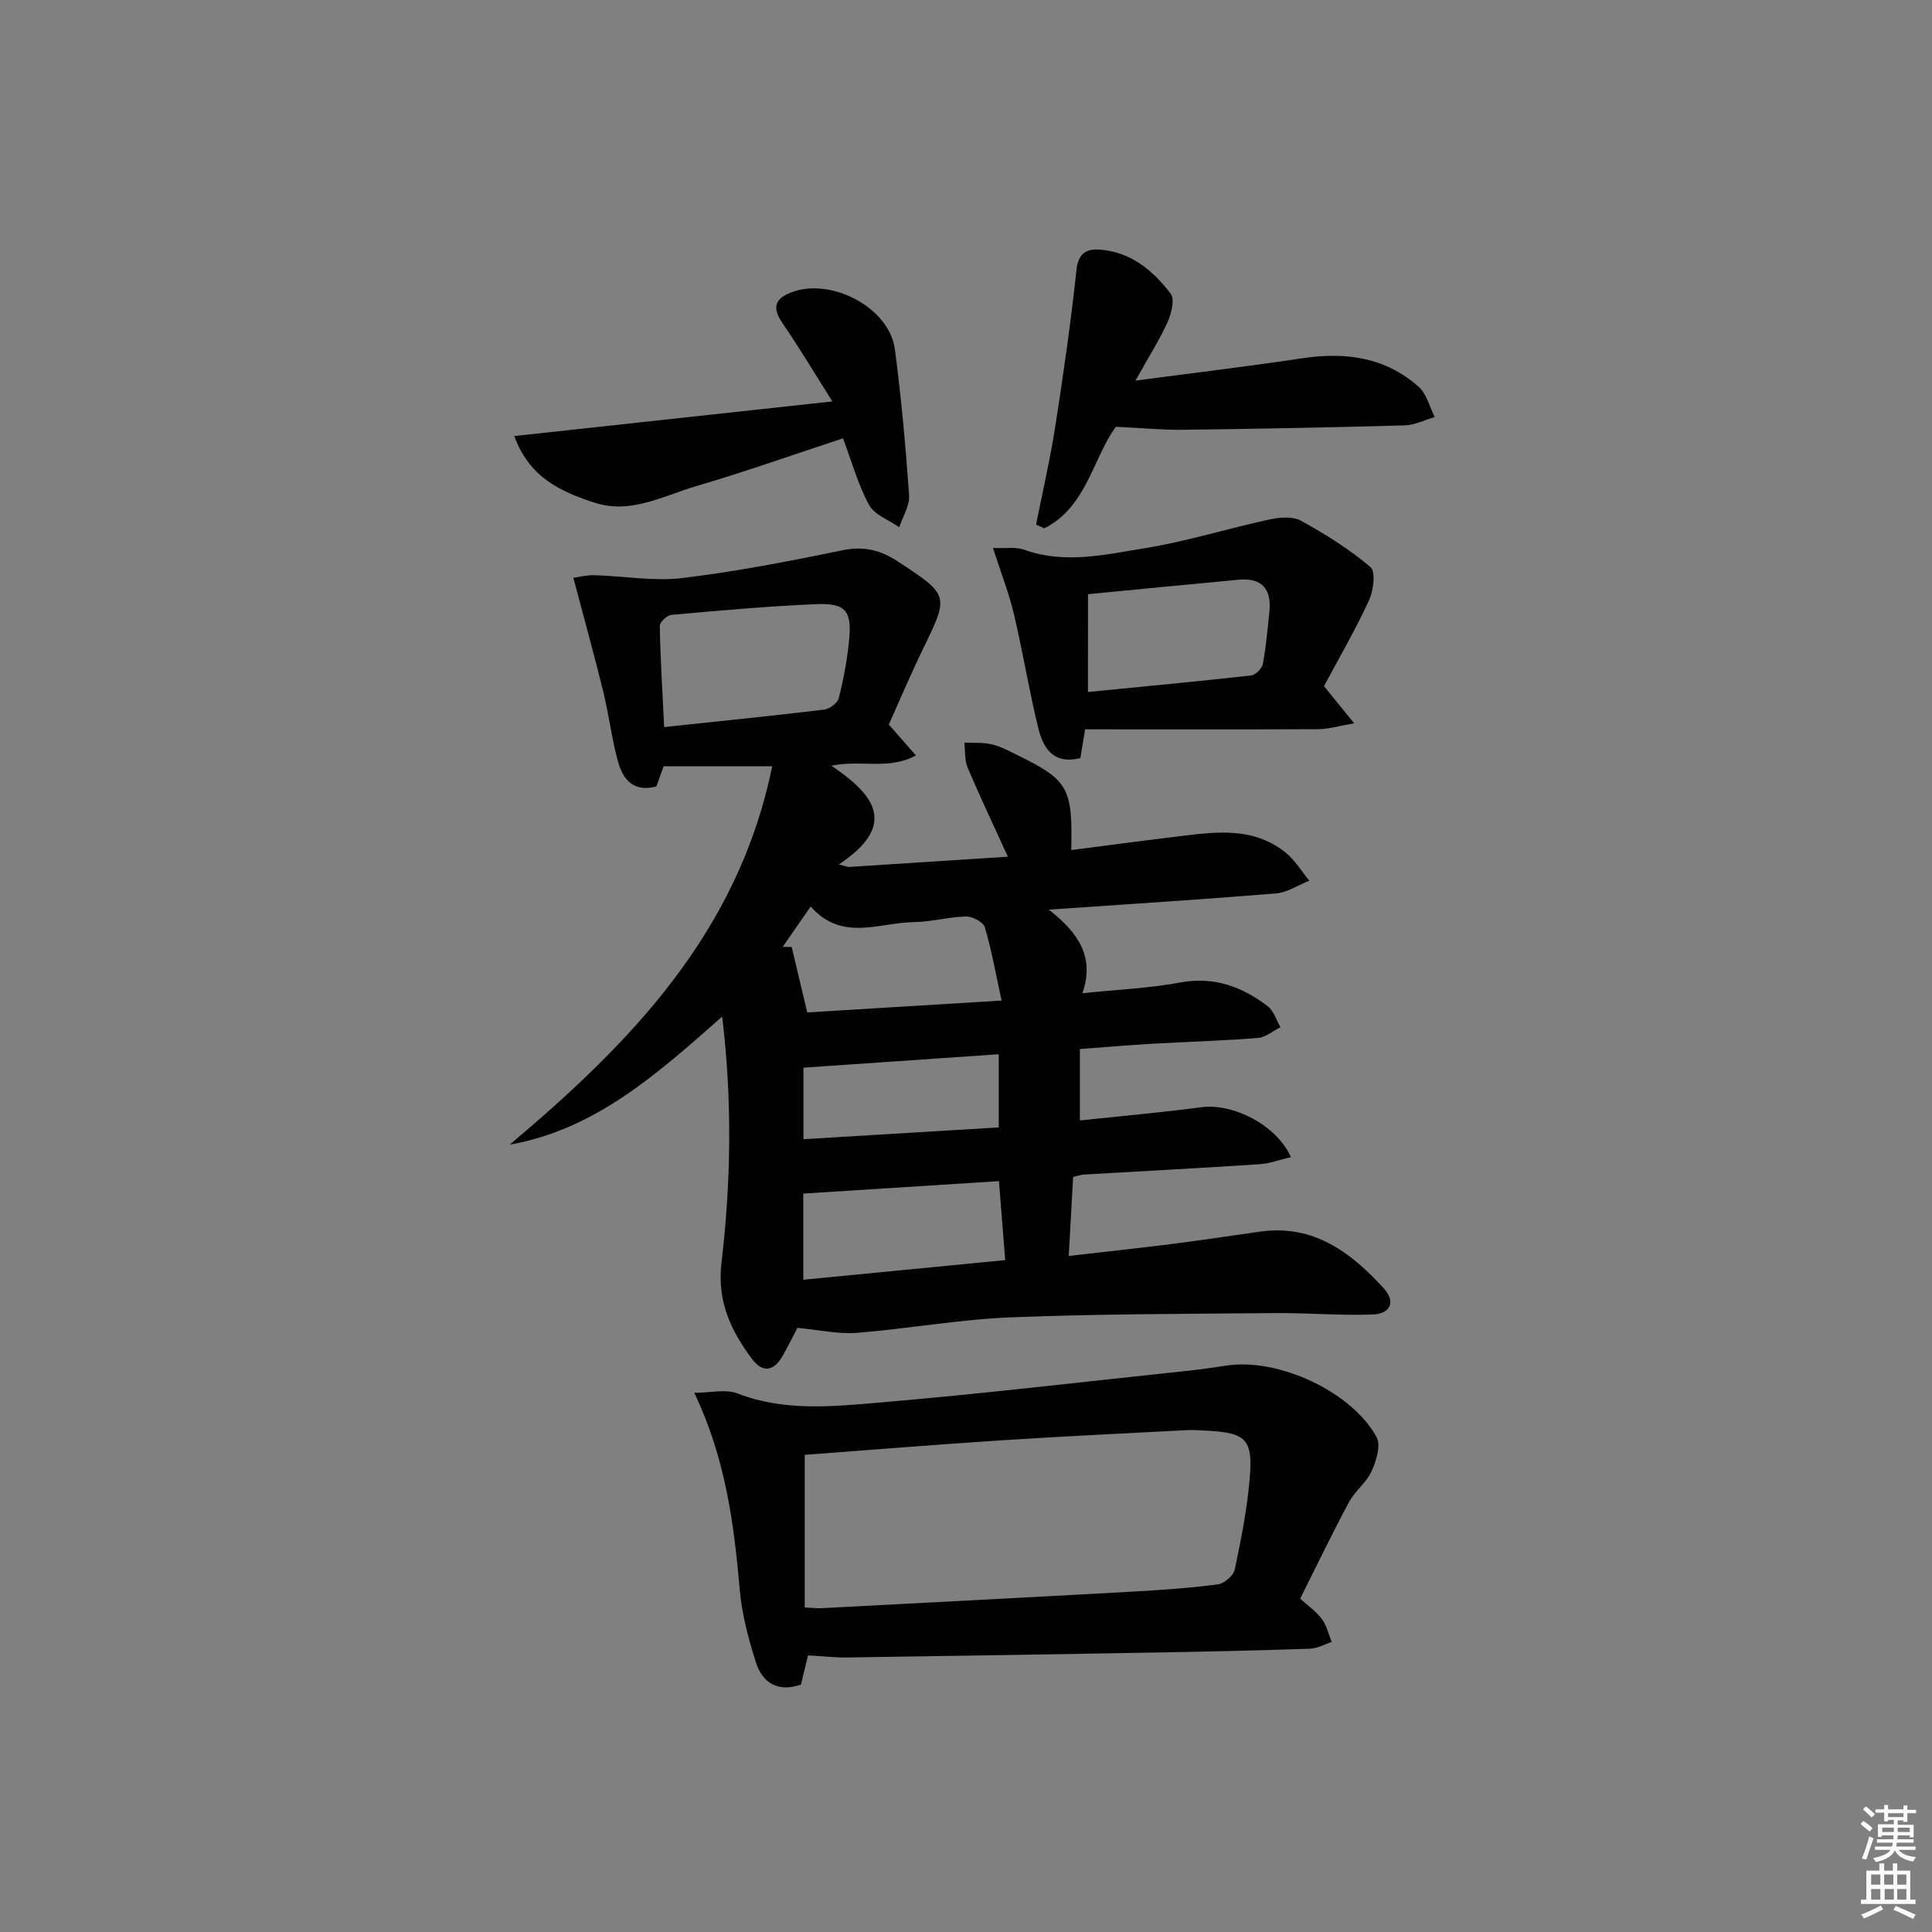
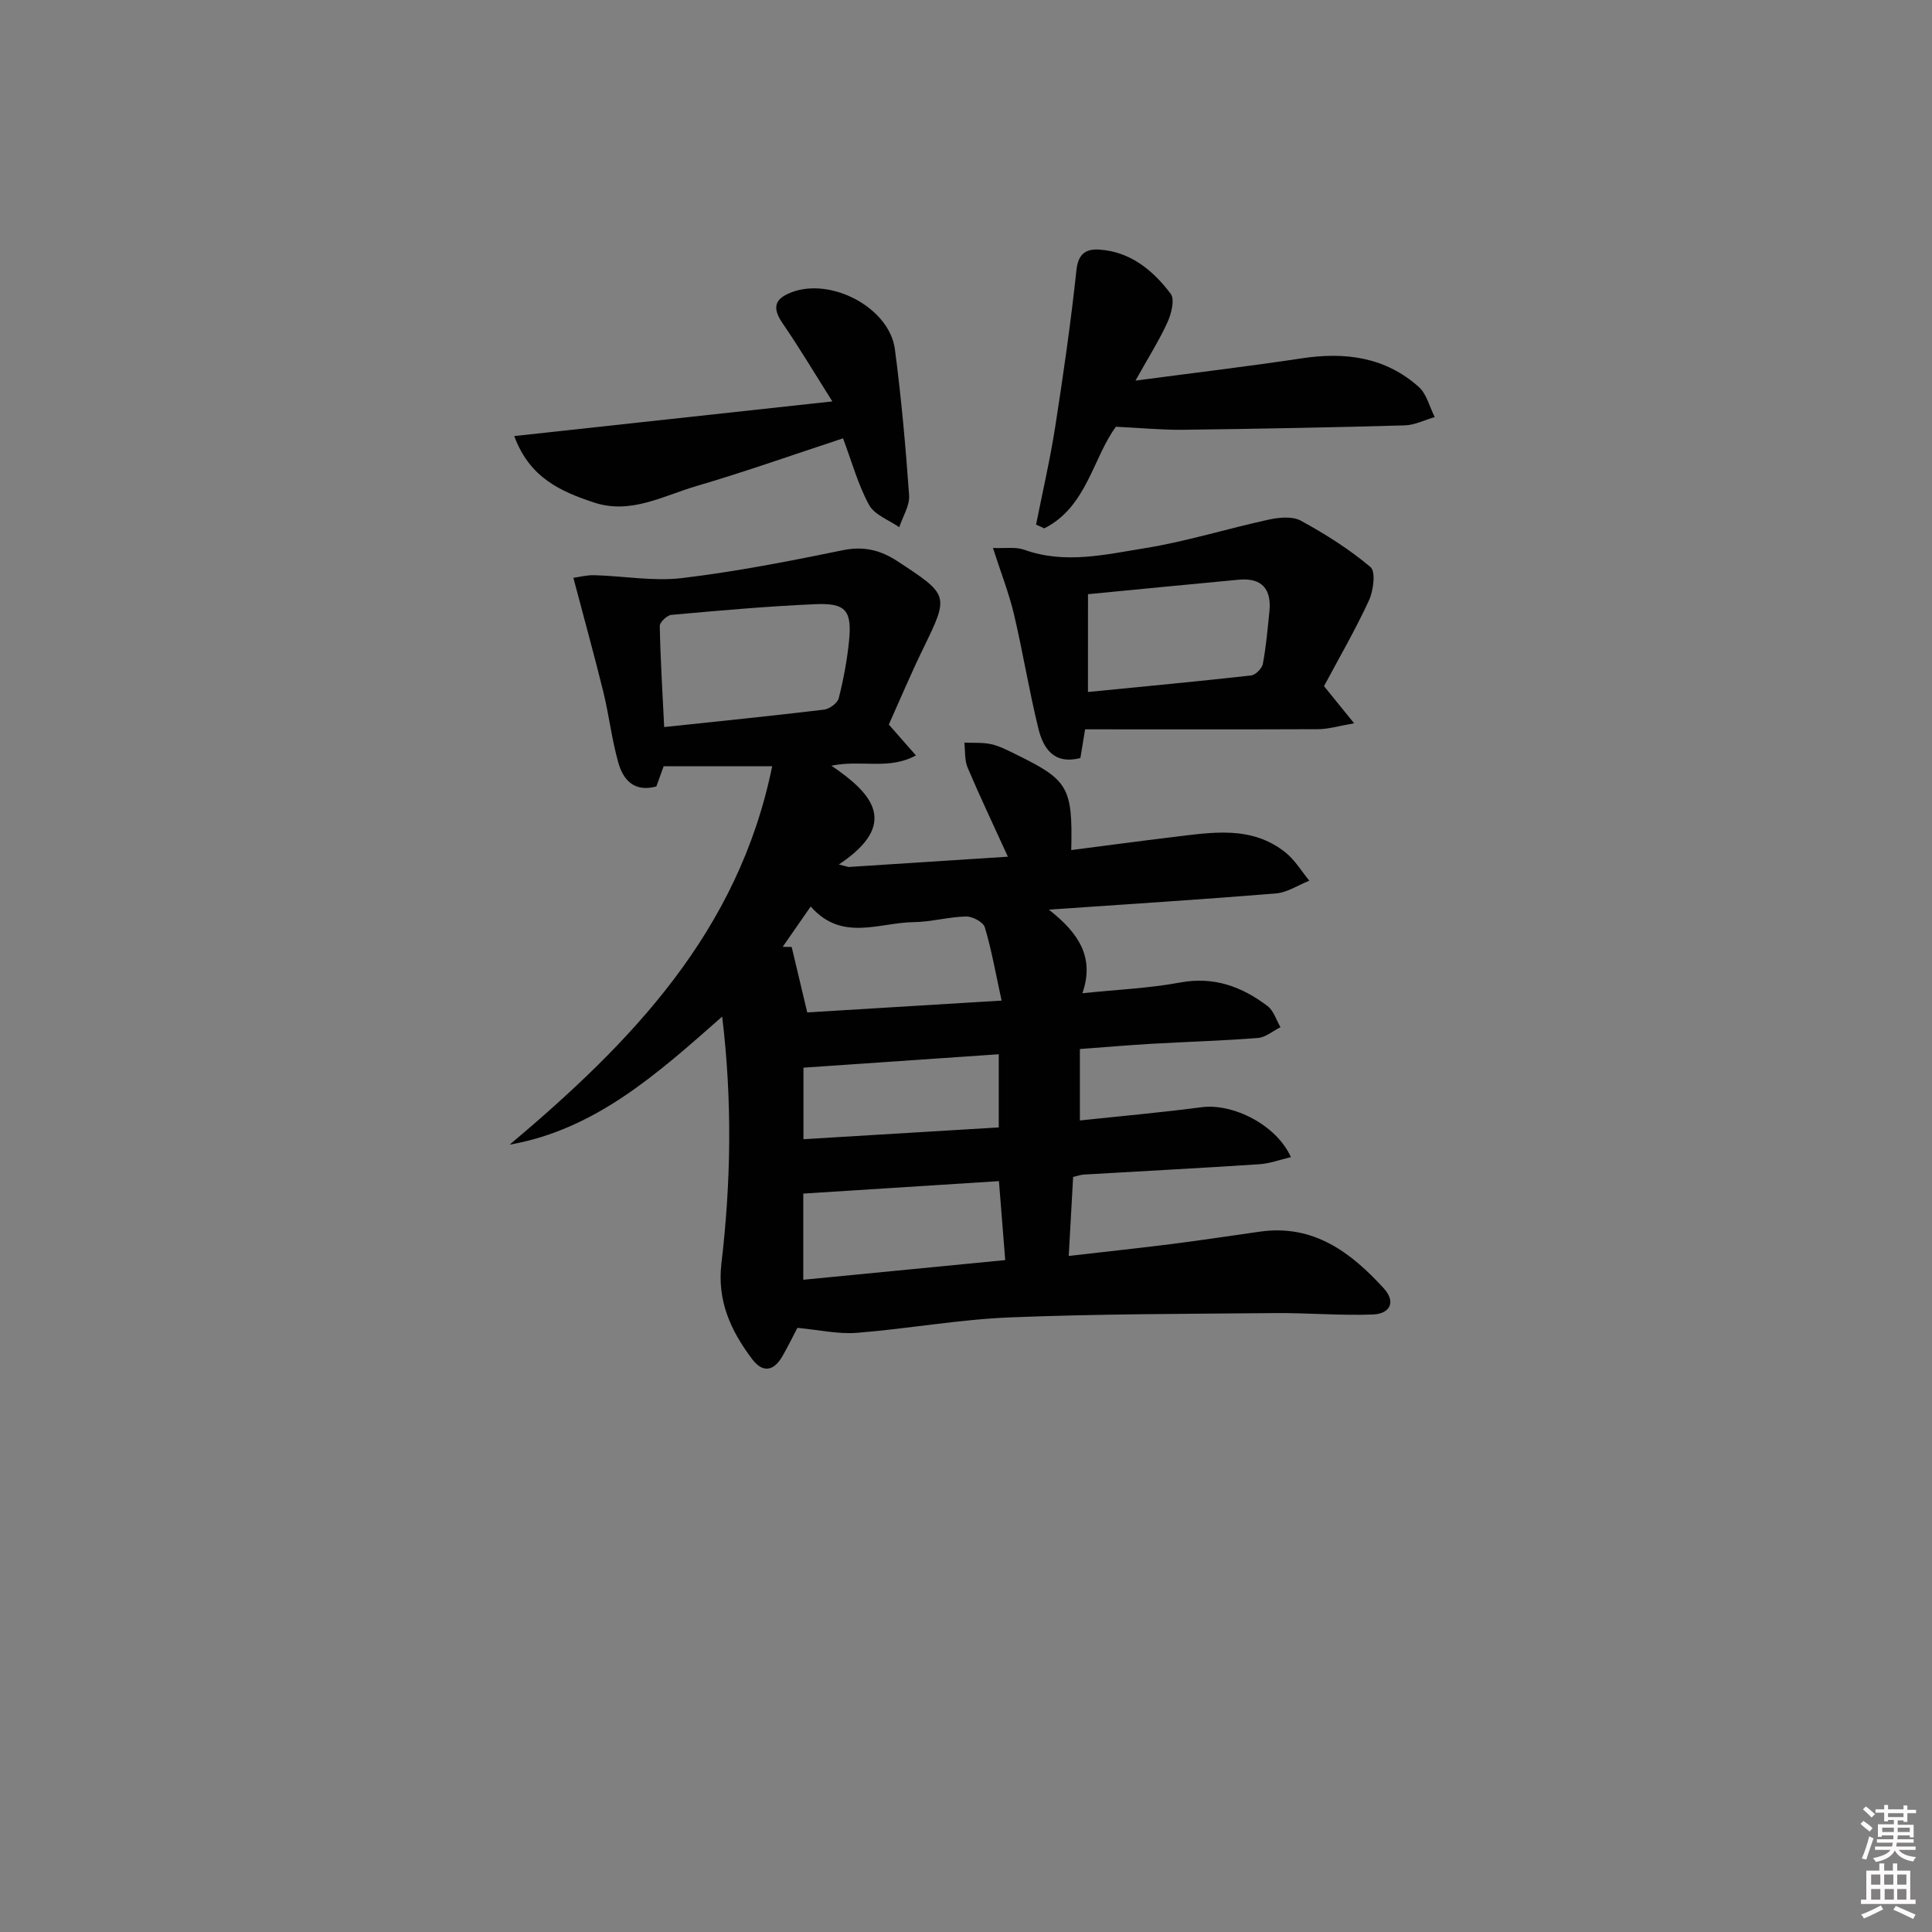
<svg xmlns="http://www.w3.org/2000/svg" enable-background="new 0 0 400 400" viewBox="0 0 400 400">
  <rect x="0" y="0" width="400" height="400" fill="#808080" stroke="none" />
  <path d="m385.2 377.6.6-.6c.6.4 1.3.9 1.9 1.5l-.6.7c-.8-.6-1.4-1.1-1.9-1.6zm.3 7.1c.6-1.4 1.1-2.9 1.5-4.5.3.1.6.3.9.4-.5 1.4-1 2.9-1.5 4.4l-.9-.2zm.2-10.1.6-.6c.7.5 1.3 1.1 1.9 1.6l-.7.7c-.6-.6-1.2-1.2-1.8-1.7zm8.4-.8h.8v.9h1.8v.7h-1.8v1.8h-.8v-.3h-1.2v.9h3.3v2.6h-.8v-.4h-2.5c0 .3 0 .6-.1.8h3.4v.7h-3.5c0 .3-.1.6-.1.8h4v.7h-3.5c.7.9 1.9 1.3 3.6 1.5-.2.2-.4.5-.6.9-1.9-.3-3.2-1.1-3.8-2.3-.5 1.1-1.8 2-3.9 2.4-.2-.3-.4-.5-.6-.8 1.9-.4 3.1-.9 3.6-1.7h-3.2v-.7h3.5c.1-.2.1-.5.2-.8h-3.3v-.7h3.4c0-.2 0-.5 0-.8h-2.4v.3h-.8v-2.6h3.3v-.9h-1.2v.3h-.8v-1.8h-1.8v-.7h1.8v-.9h.8v.9h3.2zm-4.4 5.5h2.4c0-.3 0-.6 0-.9h-2.4zm1.2-3.1h3.2v-.8h-3.2zm4.4 2.2h-2.4v.9h2.5v-.9z" fill="#fcfafa" />
  <path d="m389.2 385.8h.9v1.5h1.8v-1.5h.9v1.5h2.7v6h1.1v.9h-11.3v-.9h1.1v-6h2.7v-1.5zm.2 8.7.5.8c-1.2.6-2.5 1.3-4 1.9-.2-.3-.3-.6-.6-.8 1.6-.6 3-1.3 4.1-1.9zm-2-4.3h1.9v-2.1h-1.9zm0 3.1h1.9v-2.2h-1.9zm2.7-3.1h1.9v-2.1h-1.9zm.1 3.1h1.9v-2.2h-1.9zm2.3 1.3c1.4.6 2.7 1.2 4.1 1.8l-.5.9c-1.5-.7-2.8-1.4-4.1-1.9zm2.2-6.5h-1.9v2.1h1.9zm-1.9 5.2h1.9v-2.2h-1.9z" fill="#fcfafa" />
  <g fill="#010101">
    <path d="m217.15 188.33c6.18 4.84 9.53 9.87 6.95 17.31 7.16-.75 13.77-1.02 20.22-2.22 7.01-1.3 12.79.84 18.12 4.88 1.27.96 1.8 2.89 2.67 4.37-1.55.77-3.06 2.1-4.67 2.23-7.29.58-14.61.78-21.92 1.2-4.8.28-9.59.69-14.94 1.09v14.79c8.41-.9 16.81-1.64 25.17-2.74 6.5-.86 15.5 3.61 18.52 10.33-2.29.53-4.38 1.33-6.51 1.47-12.11.8-24.24 1.43-36.36 2.14-.63.04-1.26.27-2.22.49-.3 5.31-.59 10.54-.91 16.36 7.63-.88 14.52-1.61 21.4-2.48 6.09-.77 12.16-1.71 18.24-2.56 11.02-1.54 18.74 4.25 25.57 11.73 2.68 2.94 1.18 5.3-2.21 5.43-6.76.26-13.54-.35-20.31-.29-18.28.17-36.58.16-54.84.89-10.59.43-21.12 2.36-31.71 3.2-3.86.3-7.82-.61-12.32-1.03-.81 1.54-1.89 3.76-3.11 5.89-1.77 3.07-4.06 3.5-6.25.59-4.39-5.82-7.28-12.01-6.37-19.79 1.96-16.68 2.29-33.42.16-51.14-13.39 11.81-26.21 23.38-44 26.52 25.07-21.1 47.34-43.94 54.35-78.34-8.32 0-15.2 0-22.47 0-.44 1.21-.98 2.72-1.51 4.18-4.65 1.25-6.89-1.41-7.89-4.99-1.34-4.76-1.9-9.73-3.08-14.55-1.89-7.7-4.02-15.35-6.21-23.66 1.09-.14 2.75-.59 4.41-.54 6.05.17 12.2 1.3 18.13.59 11.17-1.34 22.26-3.51 33.29-5.77 4.3-.88 7.76-.01 11.23 2.26 10.79 7.07 10.75 7.03 5.32 18.2-2.53 5.2-4.78 10.54-7.07 15.64 1.91 2.17 3.52 4.01 5.61 6.39-5.65 3.09-11.24.84-17.49 2.13 8.53 5.79 14.14 12.06 1.54 20.45.66.17 1.32.35 1.99.52 10.81-.7 21.62-1.4 33-2.13-3.06-6.72-5.83-12.53-8.34-18.46-.65-1.54-.47-3.43-.67-5.16 1.86.09 3.78-.07 5.57.33 1.75.39 3.42 1.28 5.06 2.08 10.78 5.29 11.82 6.69 11.5 19.84 7.08-.91 14.07-1.86 21.08-2.7 8.06-.96 16.27-2.45 23.33 3.24 1.93 1.56 3.27 3.85 4.88 5.8-2.31.91-4.56 2.44-6.92 2.64-15.2 1.24-30.39 2.2-47.01 3.35zm-79.64-37.8c11.35-1.21 22.24-2.3 33.11-3.61 1.13-.14 2.77-1.35 3.03-2.36.98-3.84 1.71-7.77 2.12-11.71.66-6.43-.61-8.04-6.97-7.76-9.95.43-19.87 1.32-29.79 2.21-.9.08-2.43 1.52-2.41 2.3.12 6.61.53 13.22.91 20.93zm29.62 59.08c12.78-.78 25.93-1.58 40.24-2.45-1.24-5.68-2.08-10.51-3.47-15.17-.32-1.08-2.55-2.27-3.88-2.24-3.62.08-7.23 1.12-10.85 1.17-7.17.08-14.88 4.12-21.32-3.24-2.14 3.08-3.97 5.71-5.8 8.35.62.01 1.24.02 1.86.03 1.06 4.43 2.11 8.86 3.22 13.55zm40.99 51.28c-.47-5.97-.89-11.18-1.3-16.35-13.81.88-27.09 1.73-40.51 2.58v17.84c13.97-1.36 27.58-2.69 41.81-4.07zm-1.34-42.62c-13.76.95-27.05 1.86-40.43 2.78v14.81c13.65-.82 26.99-1.63 40.43-2.44 0-5.25 0-9.89 0-15.15z" />
-     <path d="m167.29 342.73c-.5 2.05-.97 3.98-1.47 6.05-4.7 1.63-7.95-.28-9.33-4.64-1.54-4.86-2.89-9.91-3.33-14.97-1.2-13.74-2.96-27.29-9.42-40.81 3.37 0 6.5-.81 8.96.14 9.73 3.76 19.73 2.71 29.56 1.87 20.99-1.79 41.92-4.26 62.88-6.48 2.97-.31 5.93-.72 8.87-1.17 10.6-1.61 25.83 5.36 31 14.82.93 1.7-.08 4.94-1.05 7.08-1.06 2.35-3.44 4.08-4.68 6.39-3.5 6.54-6.72 13.24-10.09 19.97 1.66 1.52 3.35 2.68 4.5 4.24.99 1.34 1.38 3.14 2.03 4.73-1.5.49-2.98 1.35-4.5 1.4-10.3.35-20.6.58-30.9.77-21.62.38-43.23.73-64.85 1.04-2.6.03-5.21-.27-8.18-.43zm-.68-9.92c1.77.08 2.58.19 3.38.15 21.43-1.12 42.85-2.23 64.28-3.42 5.96-.33 11.94-.74 17.86-1.51 1.32-.17 3.24-1.81 3.51-3.07 1.31-6.16 2.53-12.38 3.08-18.64.75-8.45-.69-9.74-9.35-10.14-1.16-.05-2.34-.16-3.5-.09-12.78.67-25.56 1.27-38.33 2.1-13.72.89-27.43 2.01-40.93 3.02z" />
    <path d="m224.66 151c-.4 2.42-.69 4.17-.98 5.95-5.51 1.4-7.68-2.03-8.68-6.06-1.94-7.86-3.22-15.88-5.08-23.76-1.02-4.3-2.66-8.45-4.34-13.68 2.54.11 4.69-.27 6.48.37 8.39 3.02 16.75 1 24.95-.32 8.63-1.39 17.06-4.05 25.63-5.91 2.15-.47 4.92-.75 6.68.21 5.07 2.77 10.04 5.9 14.43 9.61 1.11.94.61 4.89-.33 6.92-2.83 6.13-6.24 12-9.3 17.73 2.06 2.54 3.68 4.54 6.24 7.69-3.23.55-5.32 1.21-7.42 1.22-15.96.07-31.92.03-48.28.03zm.59-7.73c11.65-1.15 22.72-2.19 33.76-3.42.93-.1 2.27-1.45 2.45-2.4.67-3.58.99-7.23 1.36-10.86.46-4.62-1.55-7.01-6.33-6.57-10.35.96-20.7 1.99-31.23 3-.01 6.86-.01 13.12-.01 20.25z" />
    <path d="m172.33 83.11c-3.85-6.09-6.88-11.2-10.24-16.08-2.13-3.1-1.97-5.06 1.72-6.49 8.26-3.2 20.33 3.16 21.47 11.77 1.32 10.04 2.23 20.14 2.94 30.24.15 2.14-1.32 4.4-2.04 6.61-2.14-1.51-5.12-2.55-6.25-4.62-2.27-4.16-3.54-8.86-5.39-13.79-10.22 3.36-20.2 6.91-30.34 9.88-6.88 2.01-13.61 5.93-21.21 3.41-6.82-2.26-13.33-5.06-16.52-13.76 21.94-2.4 43.24-4.71 65.86-7.17z" />
    <path d="m235.09 78.8c12.45-1.65 23.45-2.95 34.41-4.61 8.98-1.36 17.3-.29 24.24 5.92 1.65 1.47 2.23 4.13 3.31 6.24-2.08.6-4.14 1.66-6.23 1.72-15.28.43-30.56.72-45.84.91-4.41.05-8.83-.38-13.94-.63-4.74 6.38-6.03 16.63-14.84 21.04-.56-.26-1.13-.52-1.69-.78 1.34-6.75 2.9-13.46 3.96-20.25 1.68-10.79 3.24-21.61 4.4-32.47.37-3.48 2.1-4.4 4.78-4.21 6.44.44 11.08 4.32 14.73 9.14.88 1.16.14 4.12-.66 5.89-1.69 3.72-3.91 7.21-6.63 12.09z" />
  </g>
</svg>